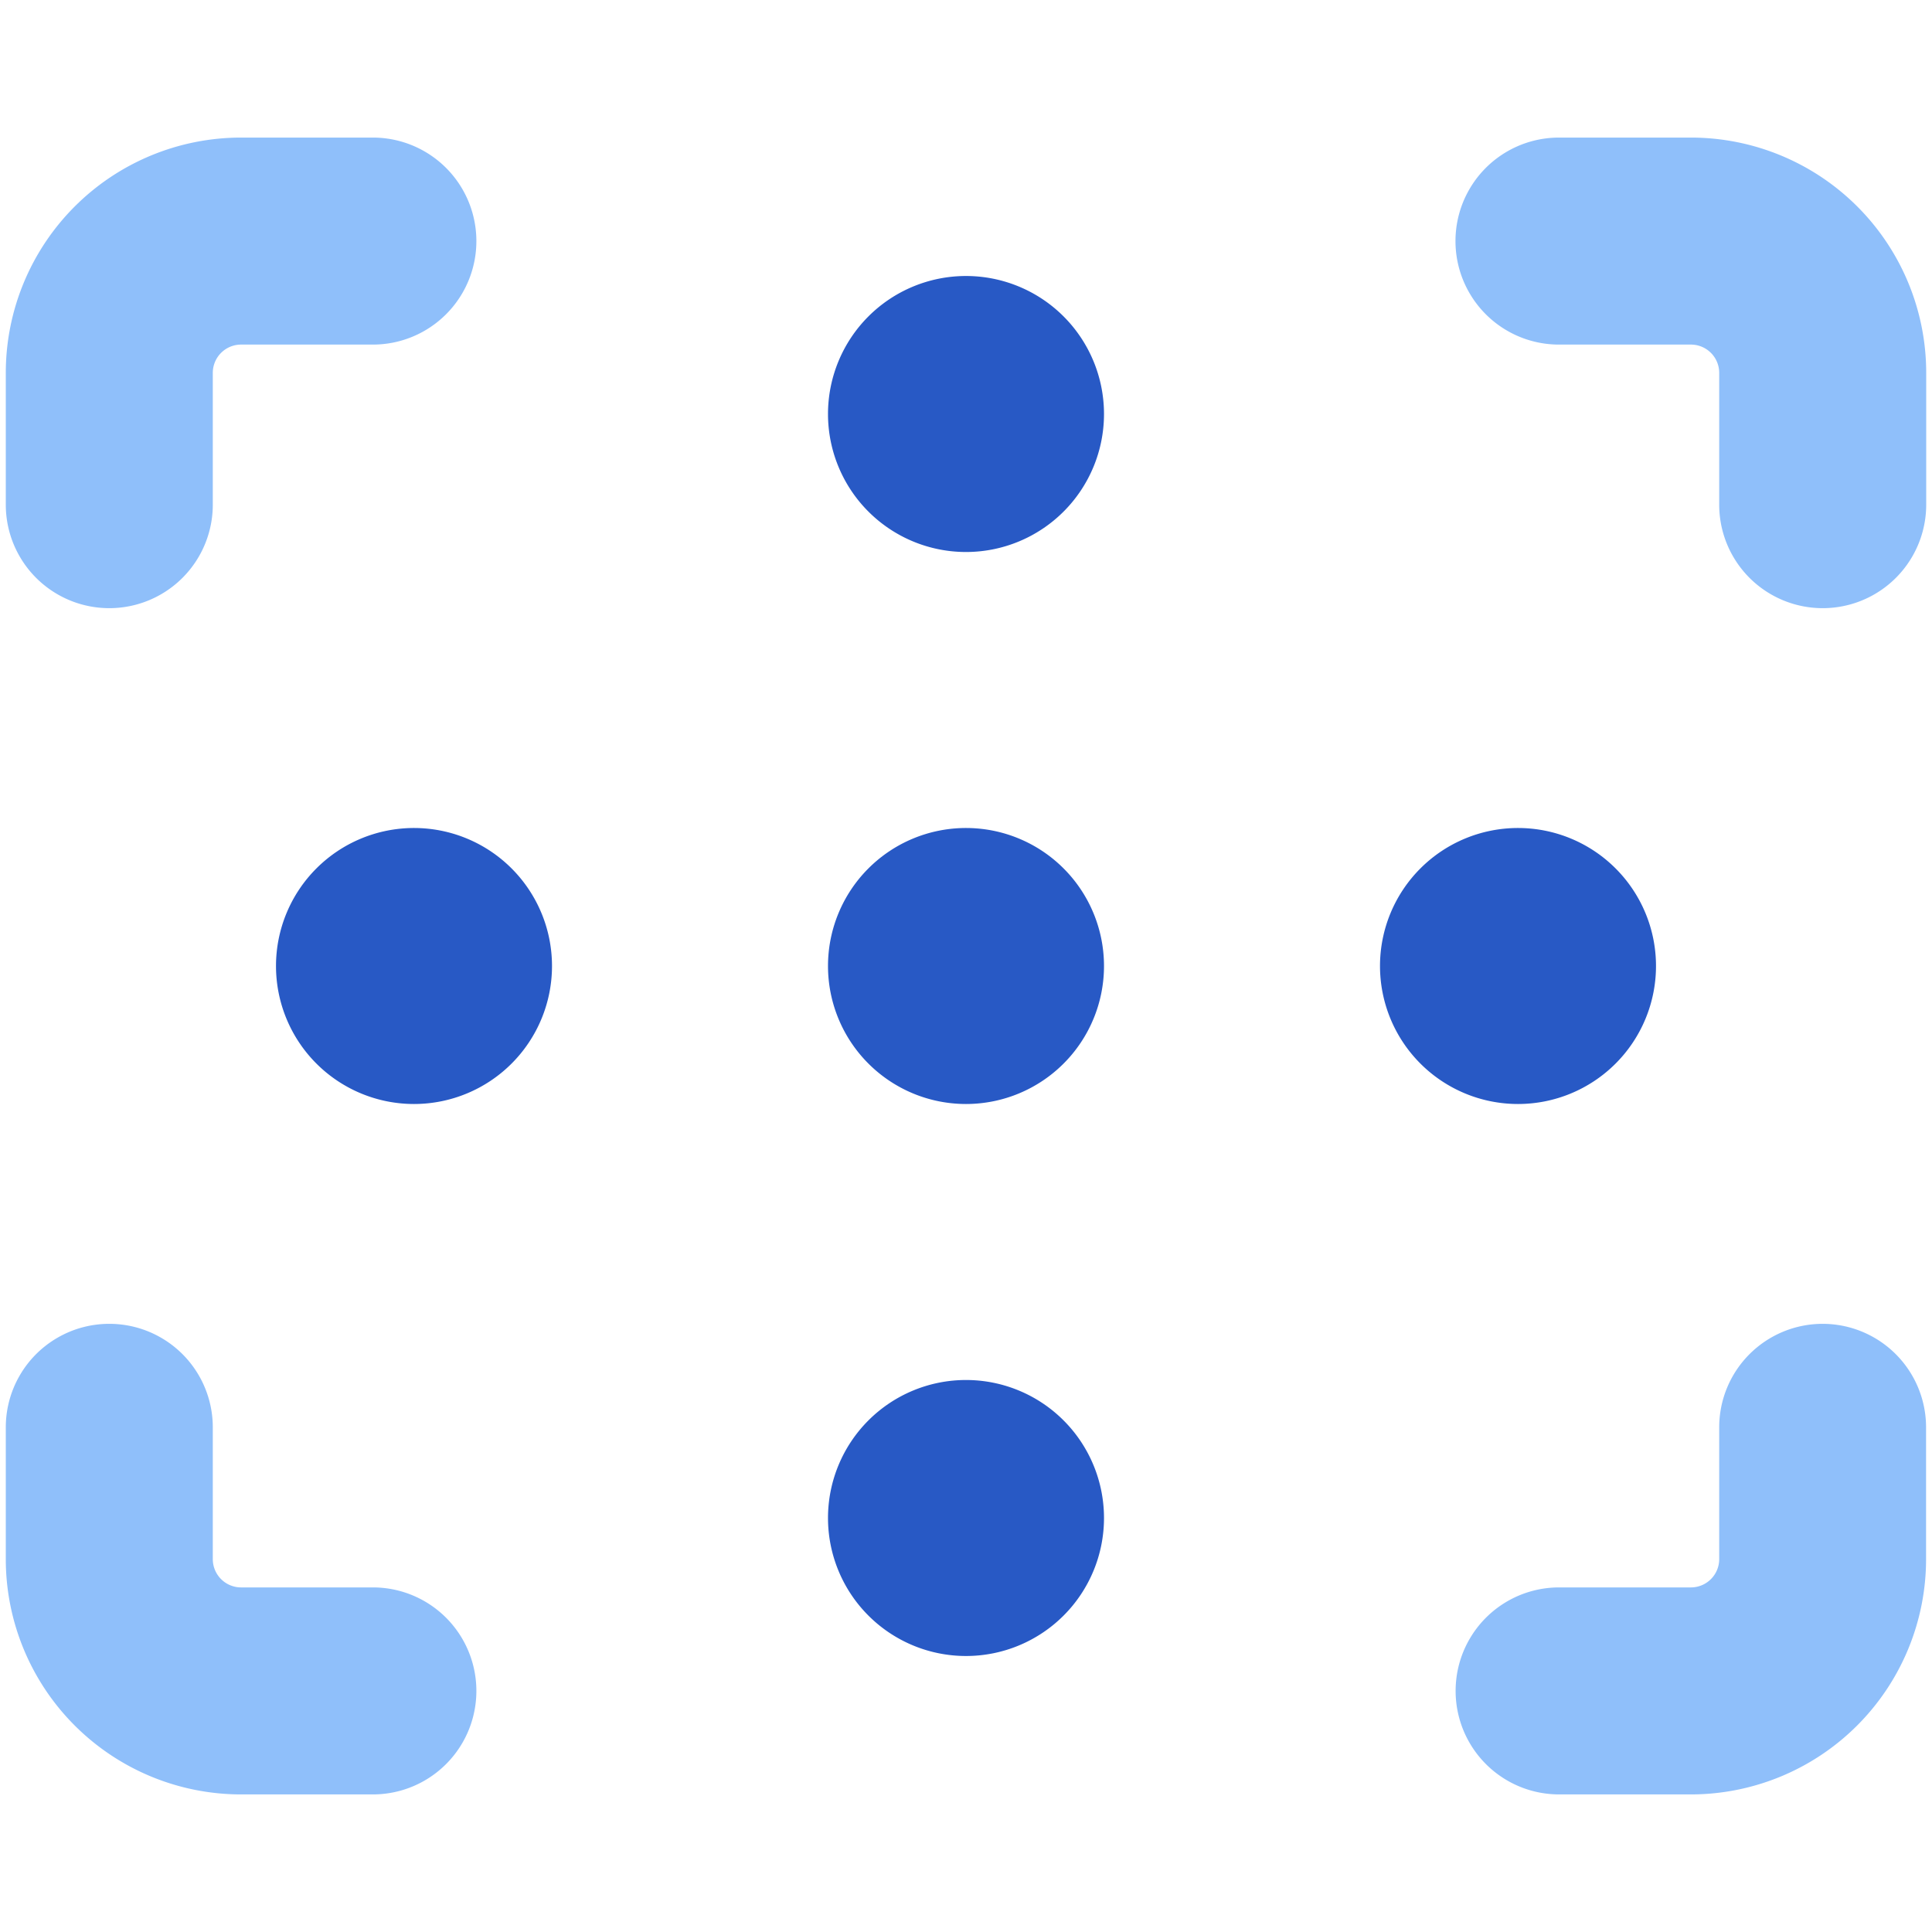
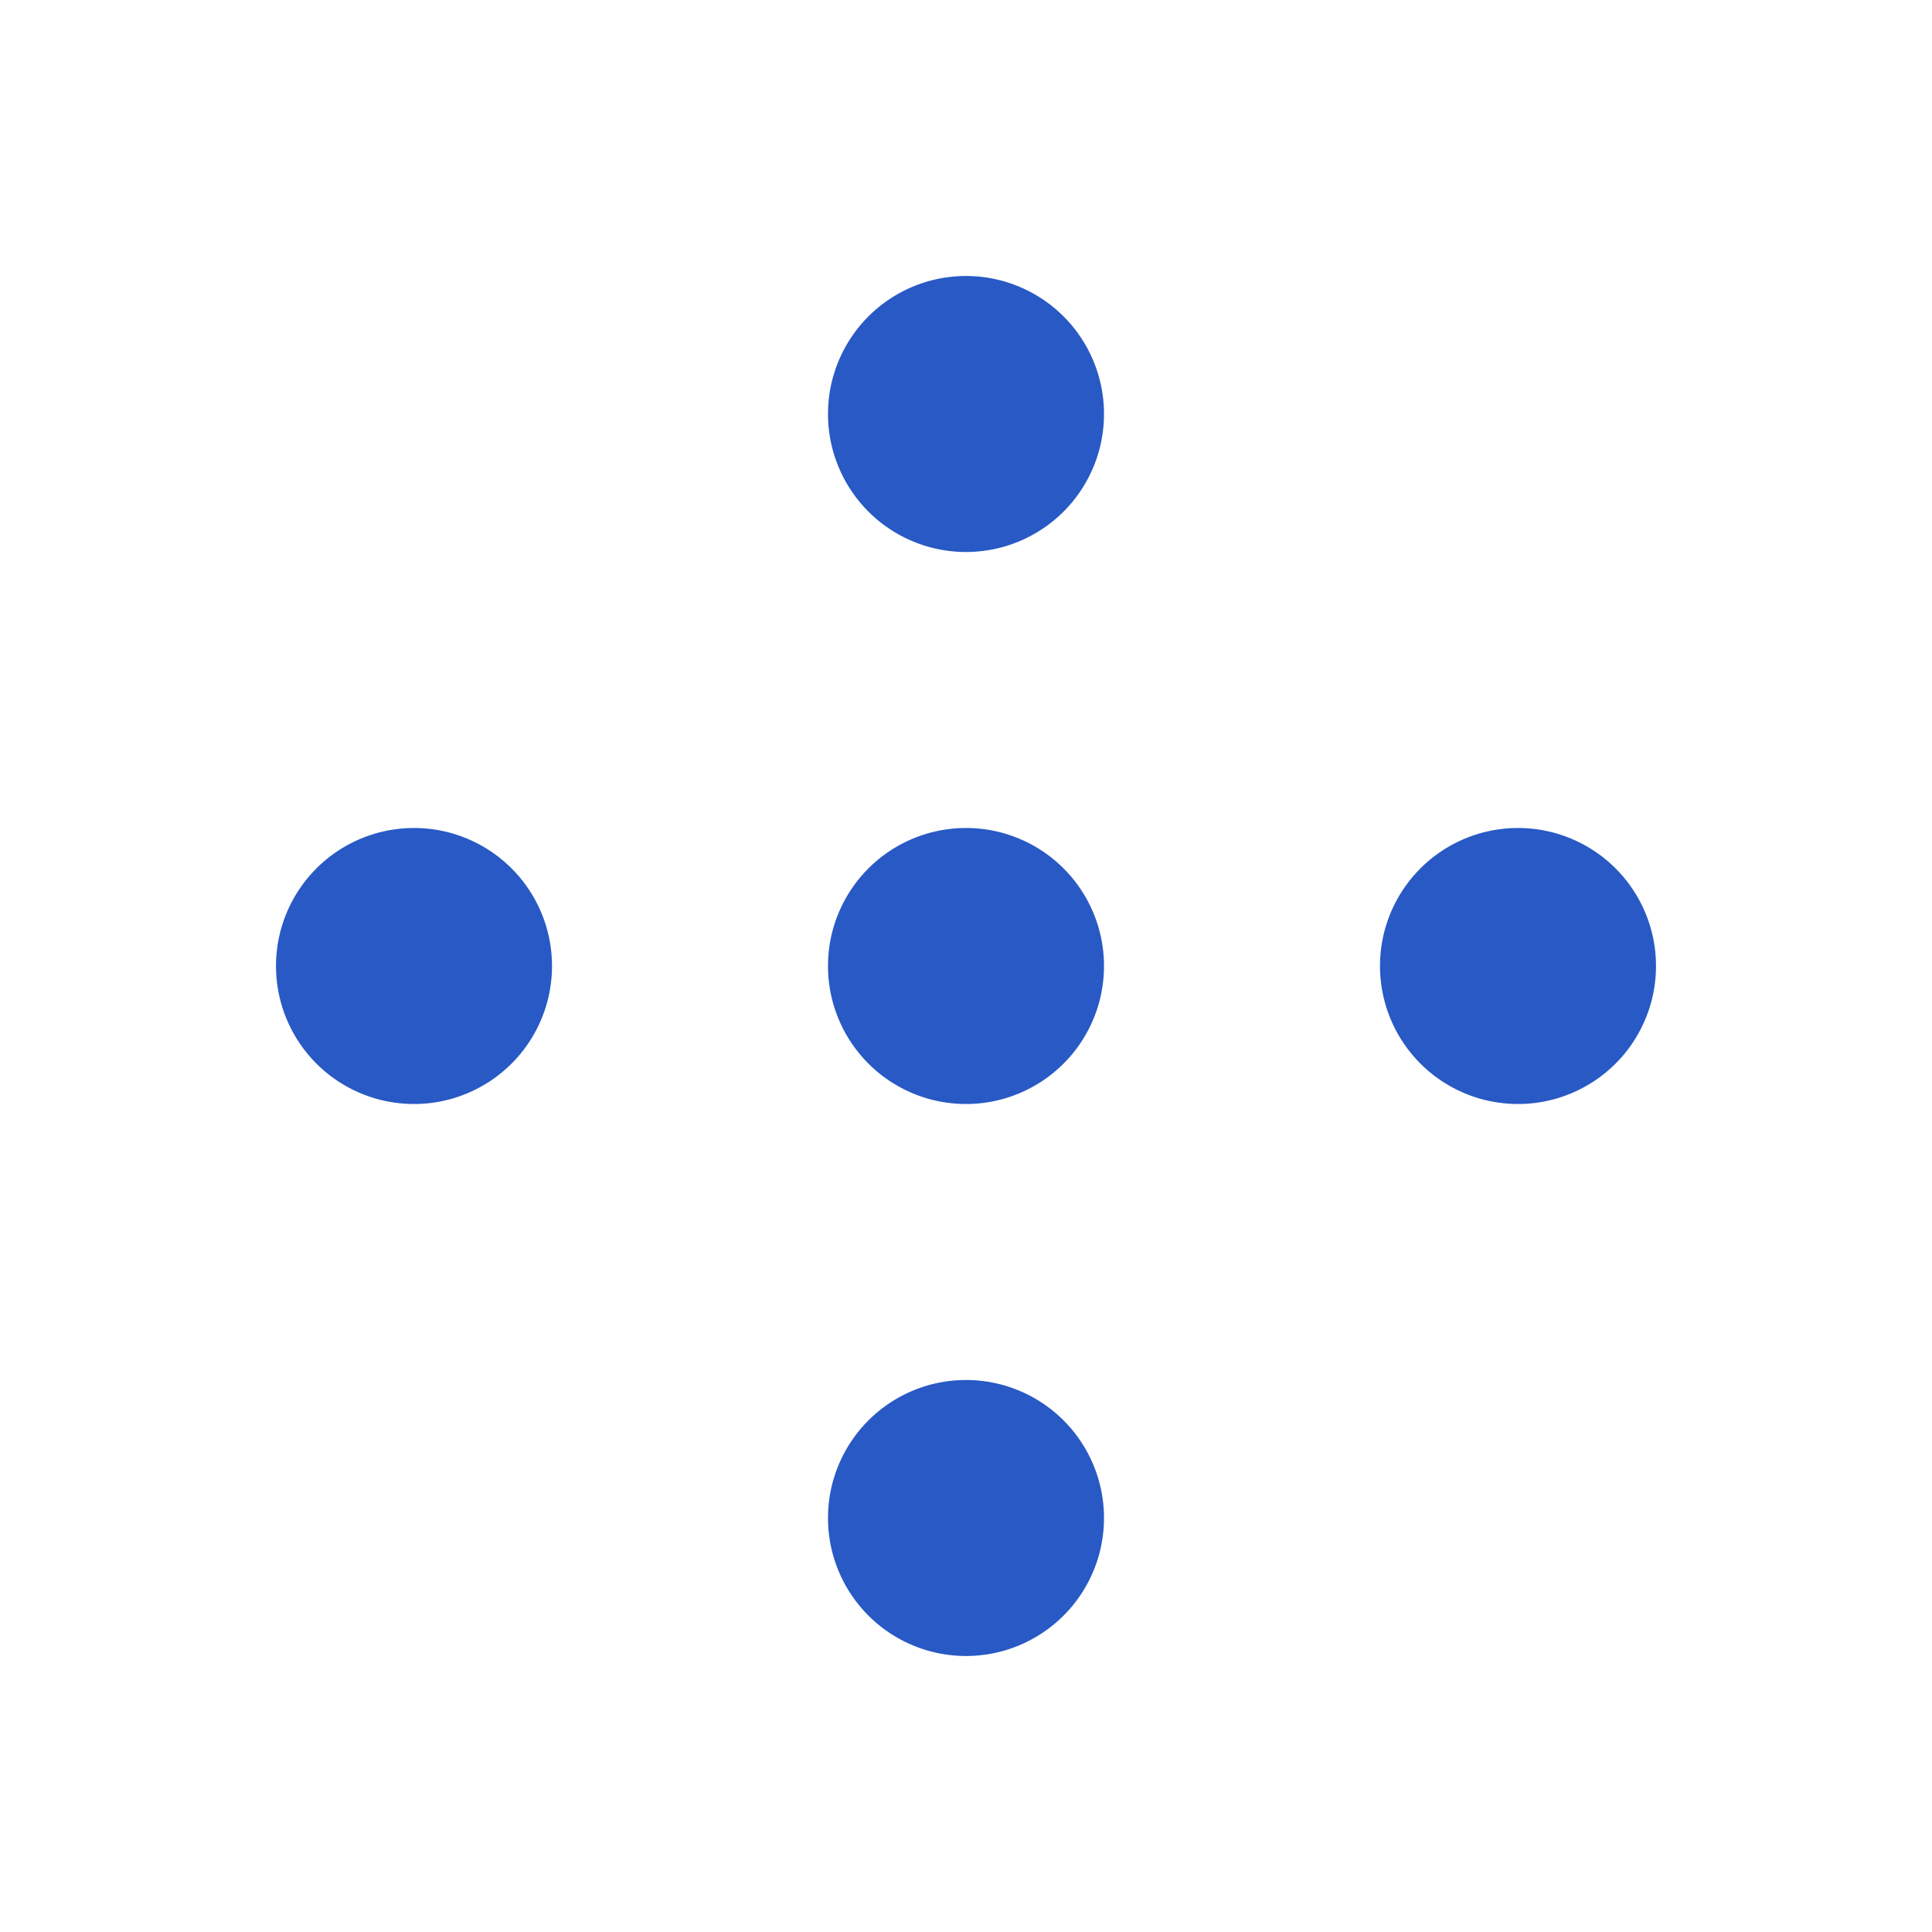
<svg xmlns="http://www.w3.org/2000/svg" fill="none" viewBox="0 0 14 14" id="Focus-Points--Streamline-Core">
  <desc>Focus Points Streamline Icon: https://streamlinehq.com</desc>
  <g id="focus-points--camera-frame-photography-pictures-photo-focus-position">
-     <path id="Union" fill="#8fbffa" fill-rule="evenodd" d="M1.747 0.997A1.705 1.705 0 0 0 0.042 2.702v0.955a0.75 0.75 0 1 0 1.5 0v-0.955a0.205 0.205 0 0 1 0.205 -0.205h0.955a0.75 0.75 0 1 0 0 -1.5h-0.955Zm9.55 0a0.75 0.75 0 0 0 0 1.5h0.956a0.205 0.205 0 0 1 0.205 0.205v0.955a0.75 0.75 0 1 0 1.5 0v-0.955A1.705 1.705 0 0 0 12.253 0.997h-0.955Zm1.91 8.596a0.75 0.75 0 0 1 0.75 0.75v0.955a1.705 1.705 0 0 1 -1.704 1.705h-0.955a0.75 0.75 0 0 1 0 -1.5h0.955a0.205 0.205 0 0 0 0.205 -0.205v-0.955a0.75 0.75 0 0 1 0.75 -0.75Zm-11.665 0.75a0.75 0.75 0 0 0 -1.5 0v0.955a1.705 1.705 0 0 0 1.705 1.705h0.955a0.75 0.75 0 0 0 0 -1.5h-0.955a0.205 0.205 0 0 1 -0.205 -0.205v-0.955Z" clip-rule="evenodd" stroke-width="1" />
    <path id="Union_2" fill="#2859c5" fill-rule="evenodd" d="M7 2a1 1 0 1 0 0 2 1 1 0 0 0 0 -2ZM2 7a1 1 0 1 1 2 0 1 1 0 0 1 -2 0Zm4 0a1 1 0 1 1 2 0 1 1 0 0 1 -2 0Zm5 -1a1 1 0 1 0 0 2 1 1 0 0 0 0 -2Zm-5 5a1 1 0 1 1 2 0 1 1 0 0 1 -2 0Z" clip-rule="evenodd" stroke-width="1" />
  </g>
</svg>